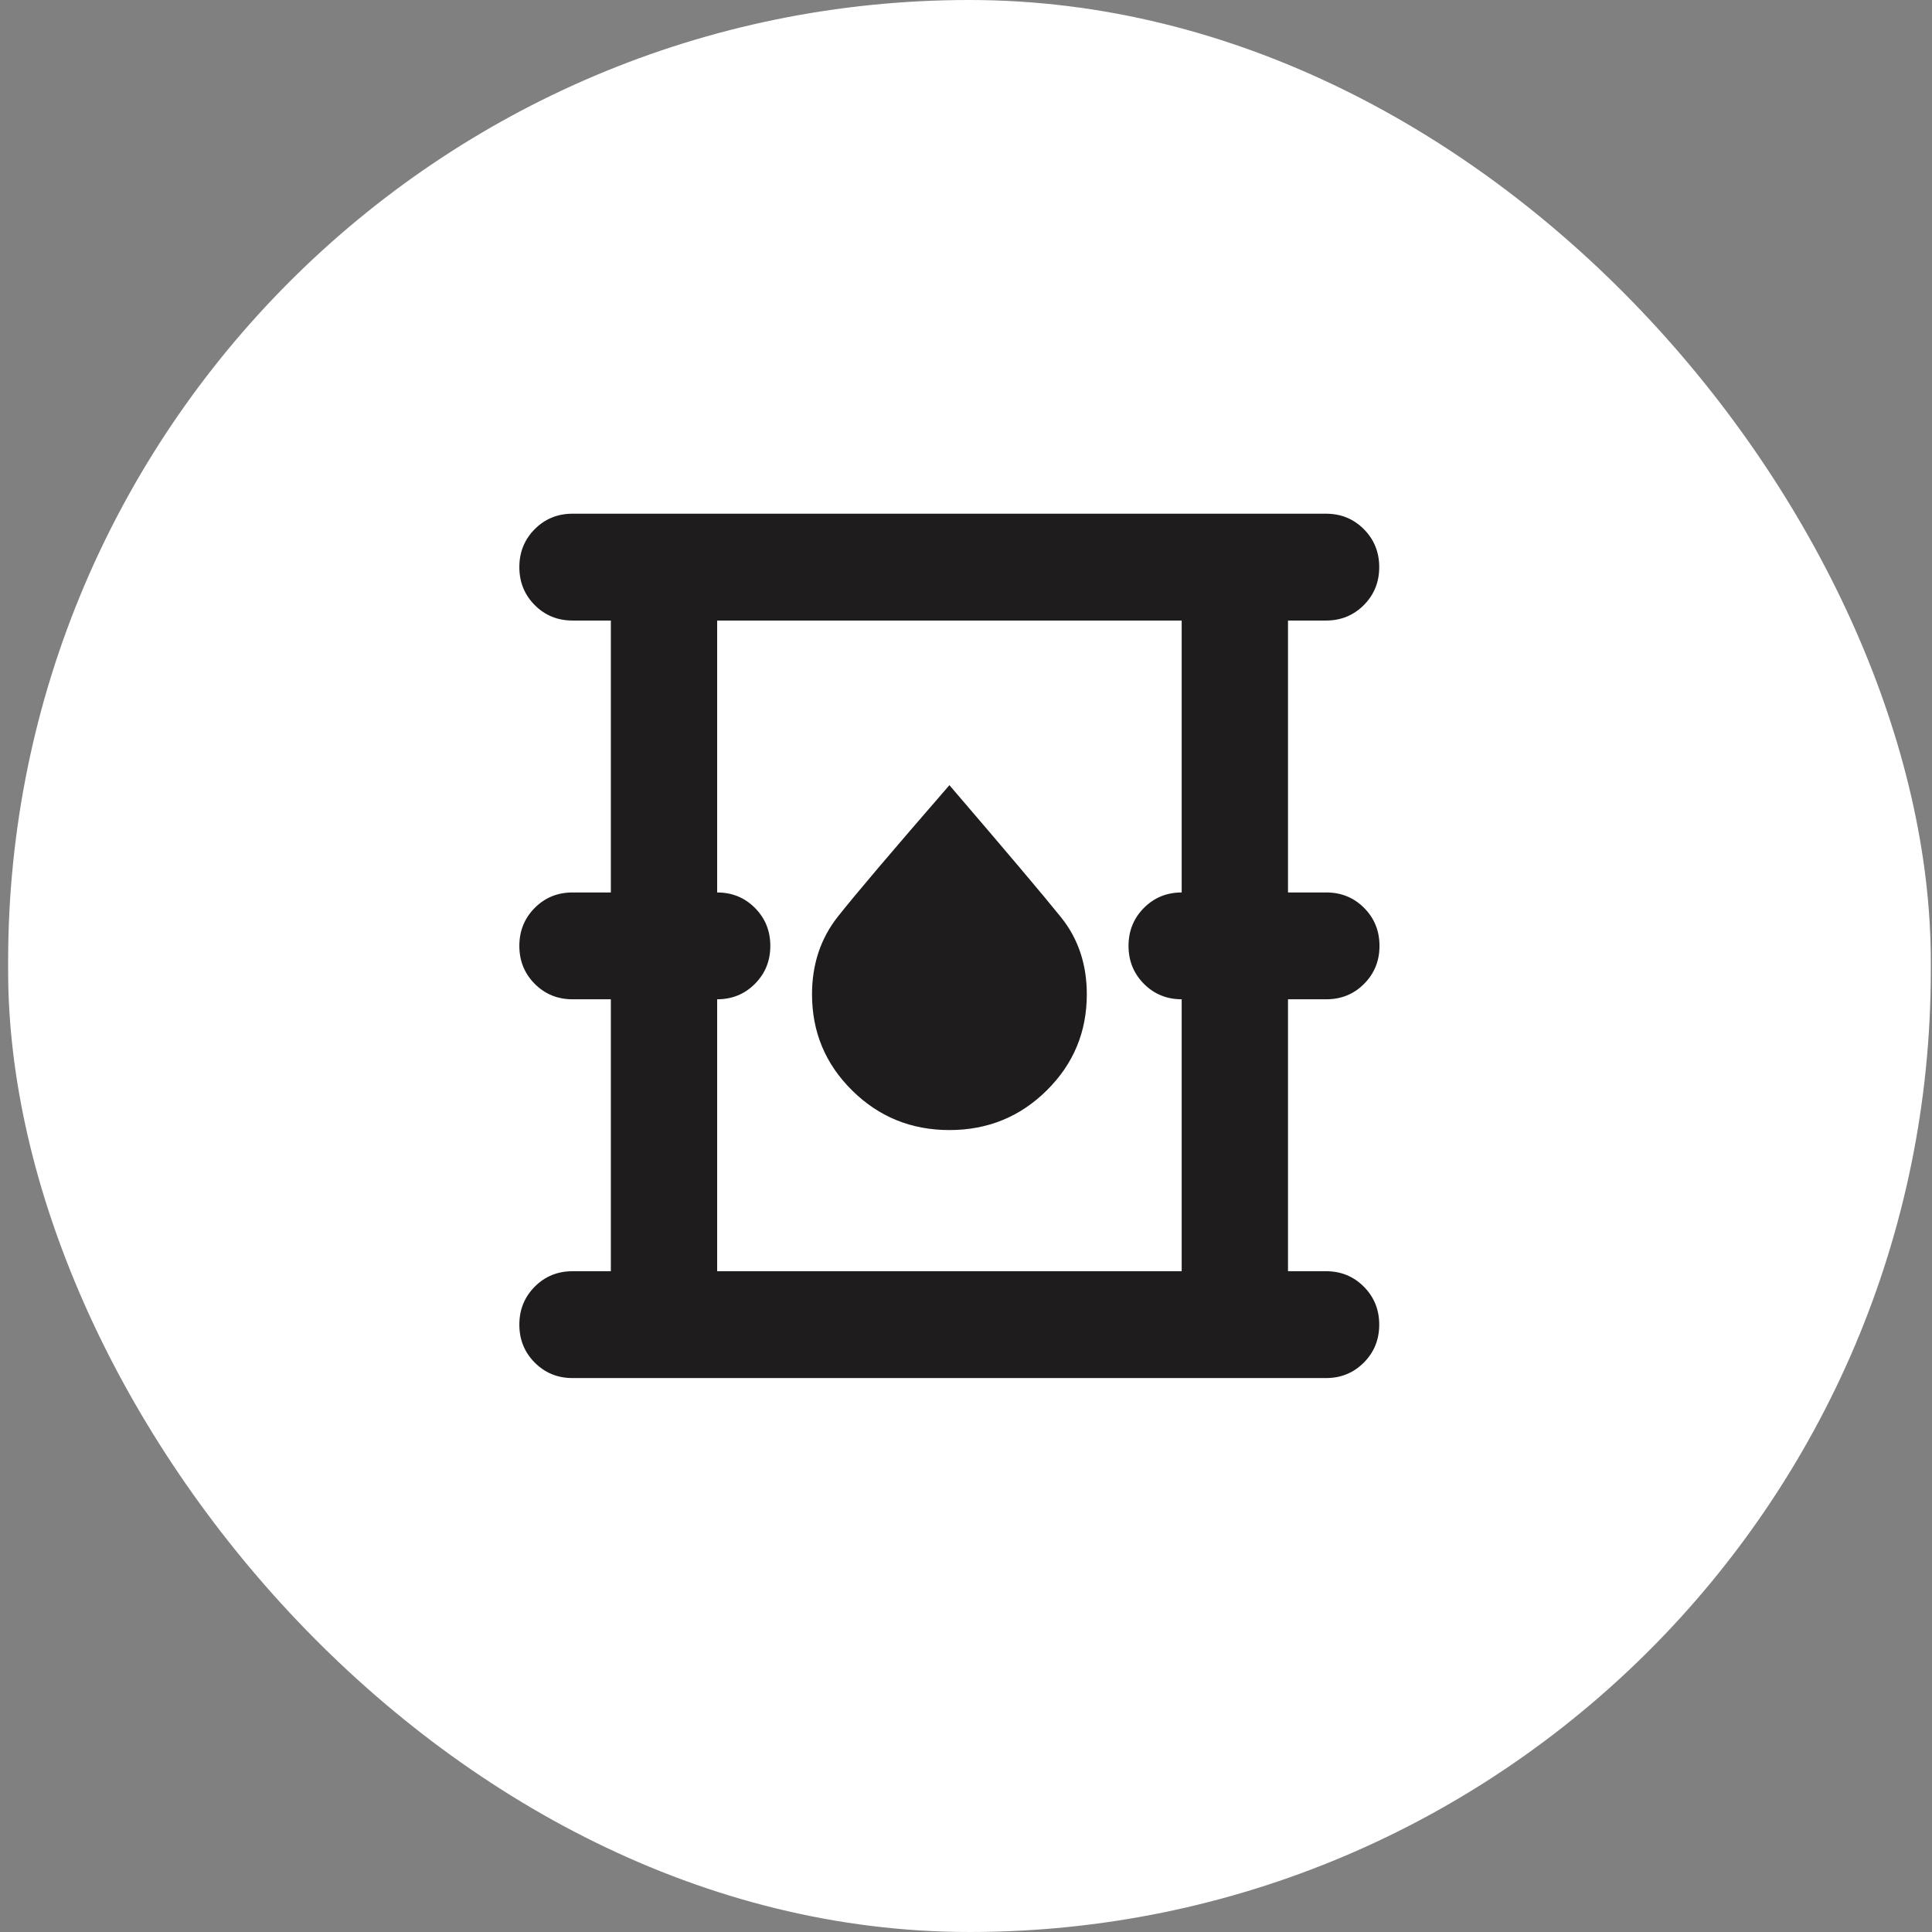
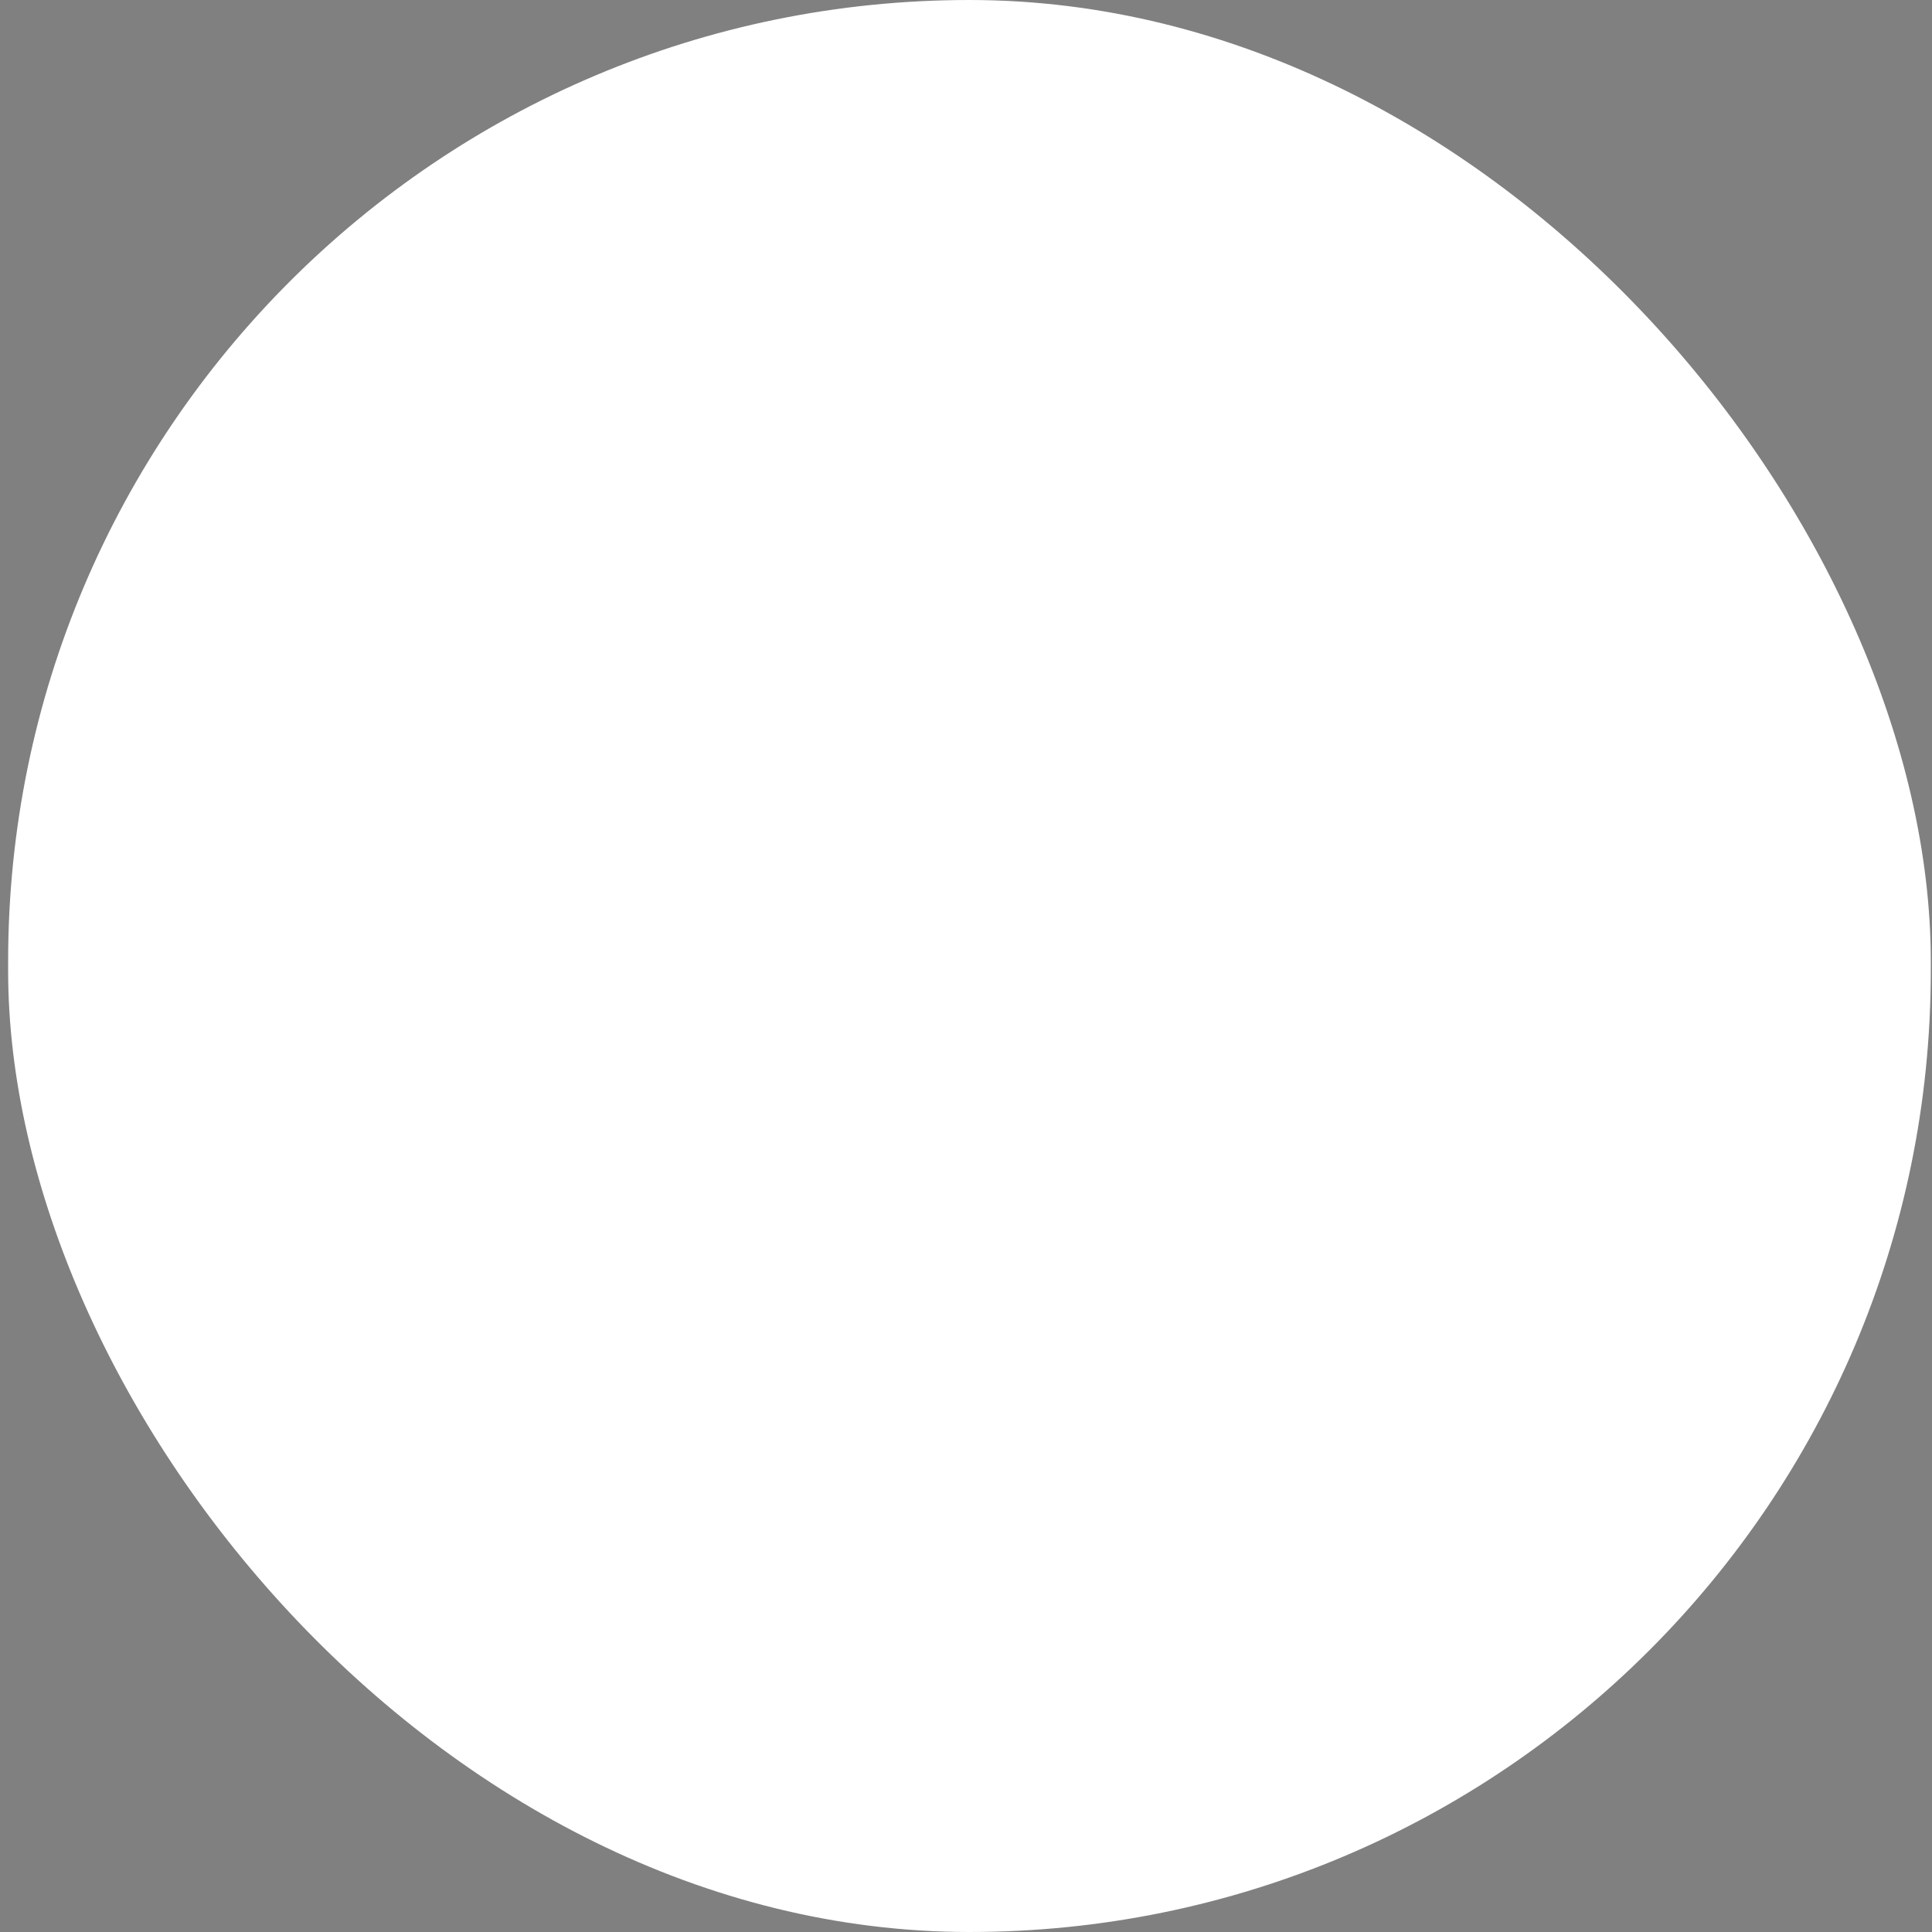
<svg xmlns="http://www.w3.org/2000/svg" width="96" height="96" viewBox="0 0 96 96" fill="none">
  <rect x="0" y="0" width="96" height="96" fill="#808080" stroke="none" />
  <rect x="0.404" width="95.536" height="96" rx="47.768" fill="white" />
  <mask id="mask0_286_2756" style="mask-type:alpha" maskUnits="userSpaceOnUse" x="19" y="19" width="57" height="56">
-     <rect x="19.311" y="19" width="55.729" height="56" fill="#D9D9D9" />
-   </mask>
+     </mask>
  <g mask="url(#mask0_286_2756)">
-     <path d="M28.447 68.475C27.706 68.475 27.08 68.218 26.57 67.706C26.061 67.194 25.806 66.565 25.806 65.82C25.806 65.076 26.061 64.447 26.57 63.935C27.08 63.422 27.706 63.166 28.447 63.166H30.353V49.654H28.447C27.706 49.654 27.08 49.398 26.57 48.886C26.061 48.373 25.806 47.745 25.806 47C25.806 46.255 26.061 45.627 26.57 45.114C27.08 44.602 27.706 44.346 28.447 44.346H30.353V30.834H28.447C27.706 30.834 27.08 30.578 26.57 30.066C26.061 29.553 25.806 28.925 25.806 28.18C25.806 27.435 26.061 26.807 26.57 26.294C27.08 25.782 27.706 25.526 28.447 25.526H65.891C66.632 25.526 67.258 25.782 67.768 26.294C68.278 26.807 68.533 27.435 68.533 28.18C68.533 28.925 68.278 29.553 67.768 30.066C67.258 30.578 66.632 30.834 65.891 30.834H64V44.346H65.905C66.646 44.346 67.272 44.602 67.782 45.114C68.292 45.627 68.546 46.255 68.546 47C68.546 47.745 68.292 48.373 67.782 48.886C67.272 49.398 66.646 49.654 65.905 49.654H64V63.166H65.891C66.632 63.166 67.258 63.422 67.768 63.935C68.278 64.447 68.533 65.076 68.533 65.82C68.533 66.565 68.278 67.194 67.768 67.706C67.258 68.218 66.632 68.475 65.891 68.475H28.447ZM35.635 63.166H58.717V49.654C57.976 49.654 57.35 49.398 56.84 48.886C56.331 48.373 56.076 47.745 56.076 47C56.076 46.255 56.331 45.627 56.84 45.114C57.35 44.602 57.976 44.346 58.717 44.346V30.834H35.635V44.346C36.377 44.346 37.002 44.602 37.512 45.114C38.022 45.627 38.277 46.255 38.277 47C38.277 47.745 38.022 48.373 37.512 48.886C37.002 49.398 36.377 49.654 35.635 49.654V63.166ZM47.176 56.152C49.074 56.152 50.687 55.495 52.013 54.181C53.34 52.868 54.003 51.277 54.003 49.408C54.003 47.92 53.577 46.645 52.725 45.584C51.873 44.523 50.023 42.333 47.176 39.015C44.329 42.294 42.479 44.474 41.627 45.554C40.775 46.635 40.349 47.92 40.349 49.408C40.349 51.277 41.012 52.868 42.339 54.181C43.666 55.495 45.278 56.152 47.176 56.152Z" fill="#1E1C1D" />
-   </g>
+     </g>
</svg>